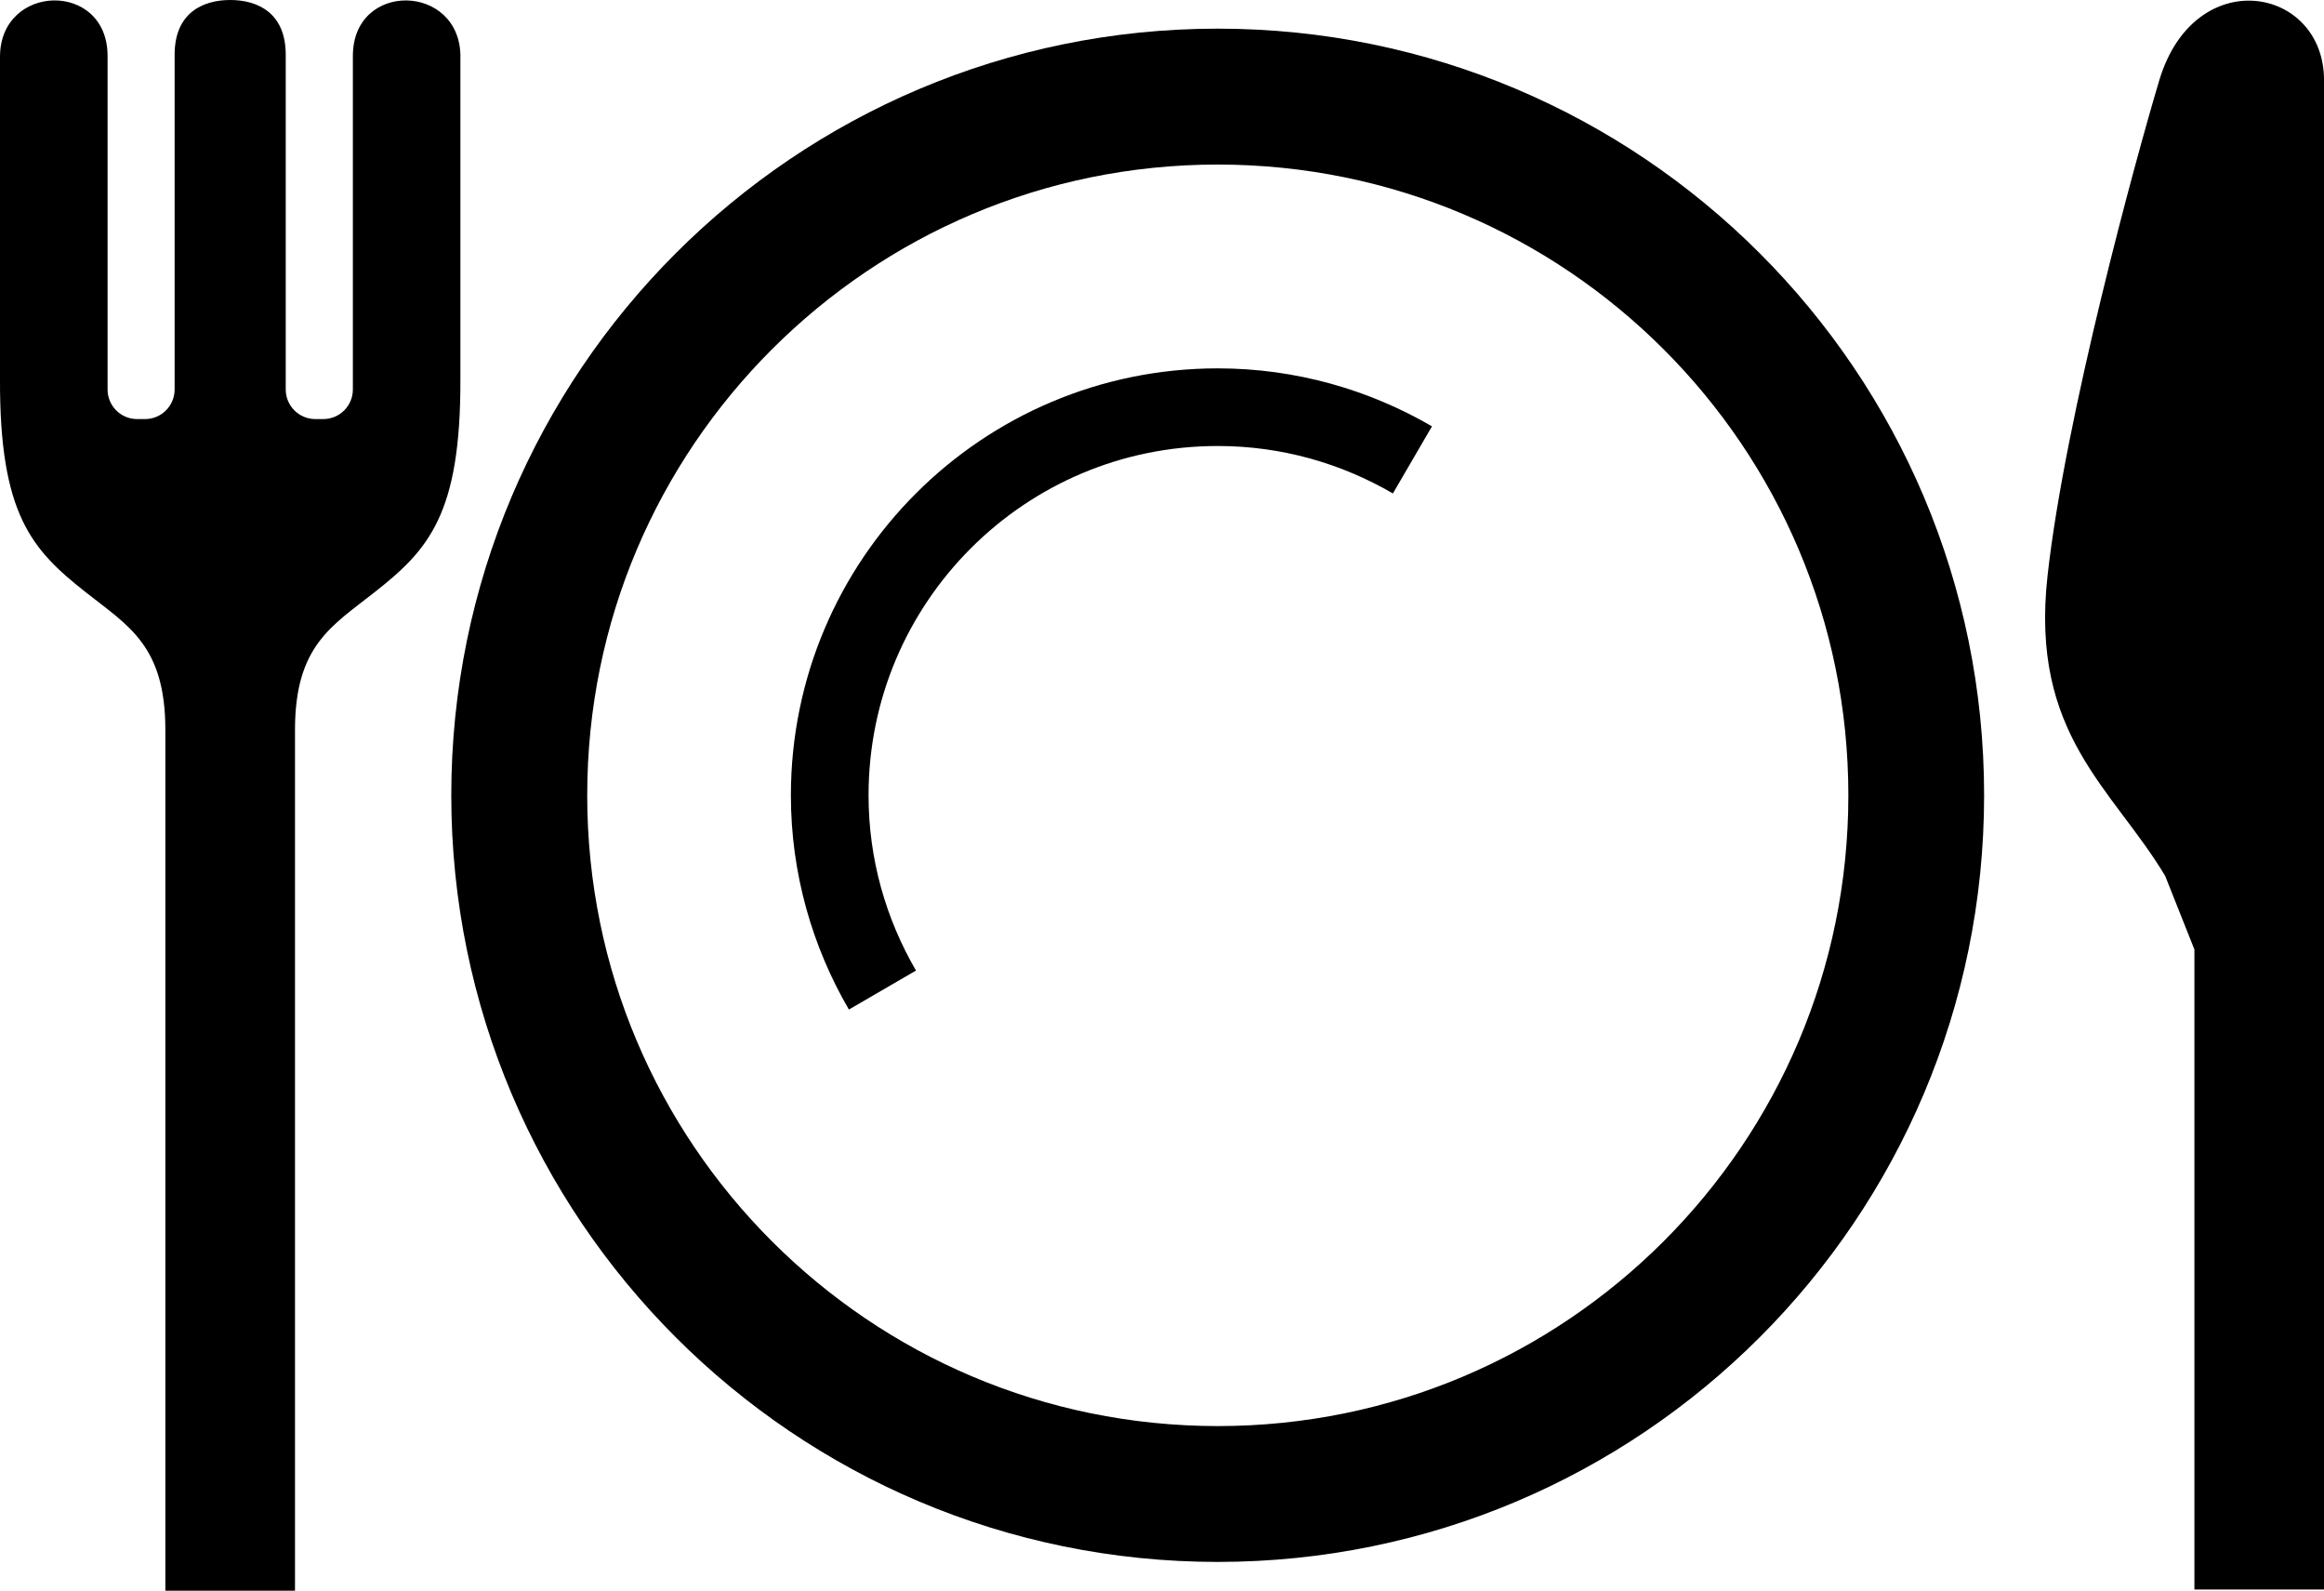
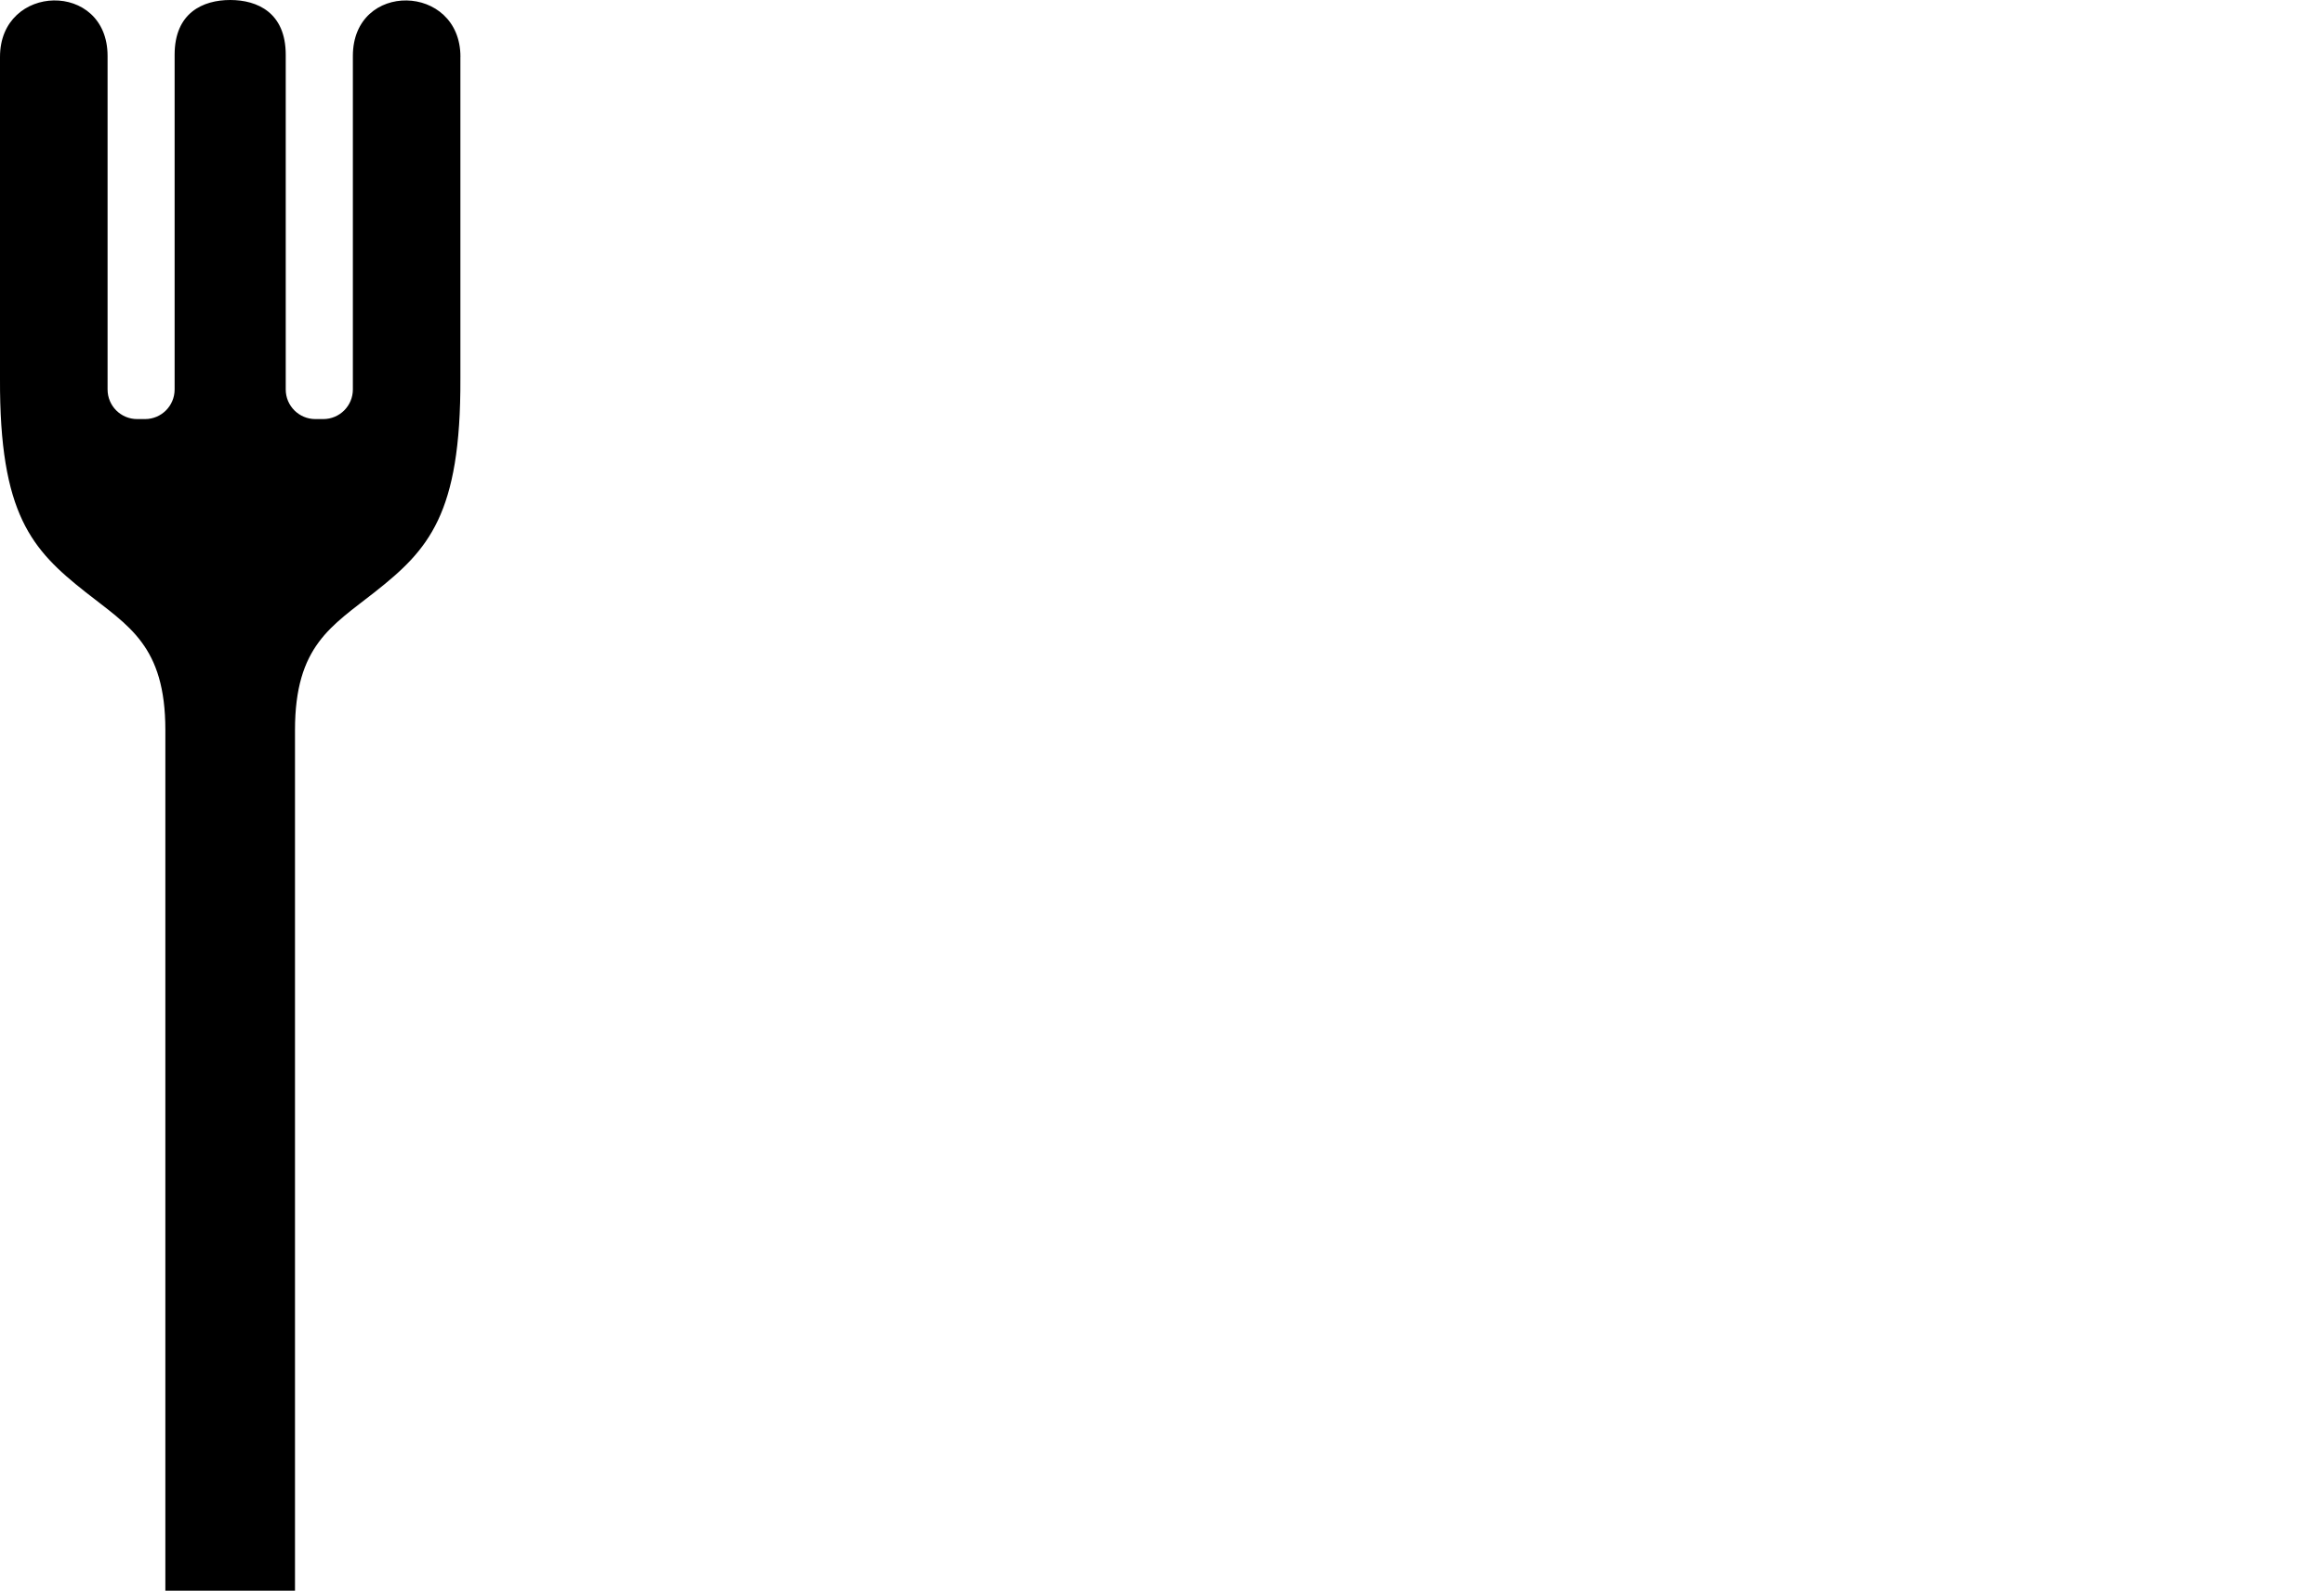
<svg xmlns="http://www.w3.org/2000/svg" id="_1" viewBox="0 0 512 350.34">
  <defs>
    <style>.cls-1{fill:#000;stroke-width:0px;}</style>
  </defs>
  <path class="cls-1" d="M101.44,12.52c0-16.25-23.7-16.81-23.7-.19v73.45c0,3.61-2.92,6.52-6.52,6.52h-1.75c-3.59,0-6.52-2.91-6.52-6.52V12.06c0-9.28-6.25-12.06-12.23-12.06s-12.25,2.78-12.25,12.06v73.72c0,3.61-2.92,6.52-6.52,6.52h-1.73c-3.61,0-6.52-2.91-6.52-6.52V12.33C23.7-4.3,0-3.73,0,12.52v70.89c-.12,29.89,7.02,37.66,18.81,46.97,9.5,7.5,17.62,11.8,17.62,30.41v189.56h28.56v-189.56c0-18.61,8.11-22.91,17.61-30.41,11.8-9.31,18.94-17.08,18.83-46.97V12.52Z" />
-   <path class="cls-1" d="M475.71,17.69c-5.19,17.3-20.73,74.14-24.62,109.14-3.89,34.98,14.25,46.64,25.92,66.09l6.44,16.2v140.97h28.56V17.69c0-20.73-28.52-25.92-36.3,0Z" />
-   <path class="cls-1" d="M268.28,6.31c-93.25.02-168.84,75.59-168.86,168.84.02,93.27,75.61,168.84,168.86,168.86,93.25-.02,168.84-75.59,168.84-168.86S361.53,6.33,268.28,6.31ZM366.52,273.39c-25.19,25.17-59.83,40.69-98.23,40.7-38.41-.02-73.05-15.53-98.23-40.7-25.17-25.19-40.69-59.81-40.69-98.23s15.52-73.05,40.69-98.22c25.19-25.17,59.83-40.69,98.23-40.7,38.41.02,73.05,15.53,98.23,40.7,25.16,25.17,40.69,59.81,40.69,98.22s-15.53,73.05-40.69,98.23Z" />
-   <path class="cls-1" d="M174.24,175.16c0,17.22,4.72,33.36,12.78,47.19l14.78-8.59c-6.62-11.39-10.45-24.52-10.45-38.59,0-21.28,8.59-40.45,22.53-54.41,13.95-13.94,33.12-22.53,54.41-22.53,14.08,0,27.2,3.83,38.58,10.45l8.61-14.78c-13.84-8.05-29.97-12.77-47.19-12.77-51.94,0-94.03,42.09-94.05,94.03Z" />
</svg>